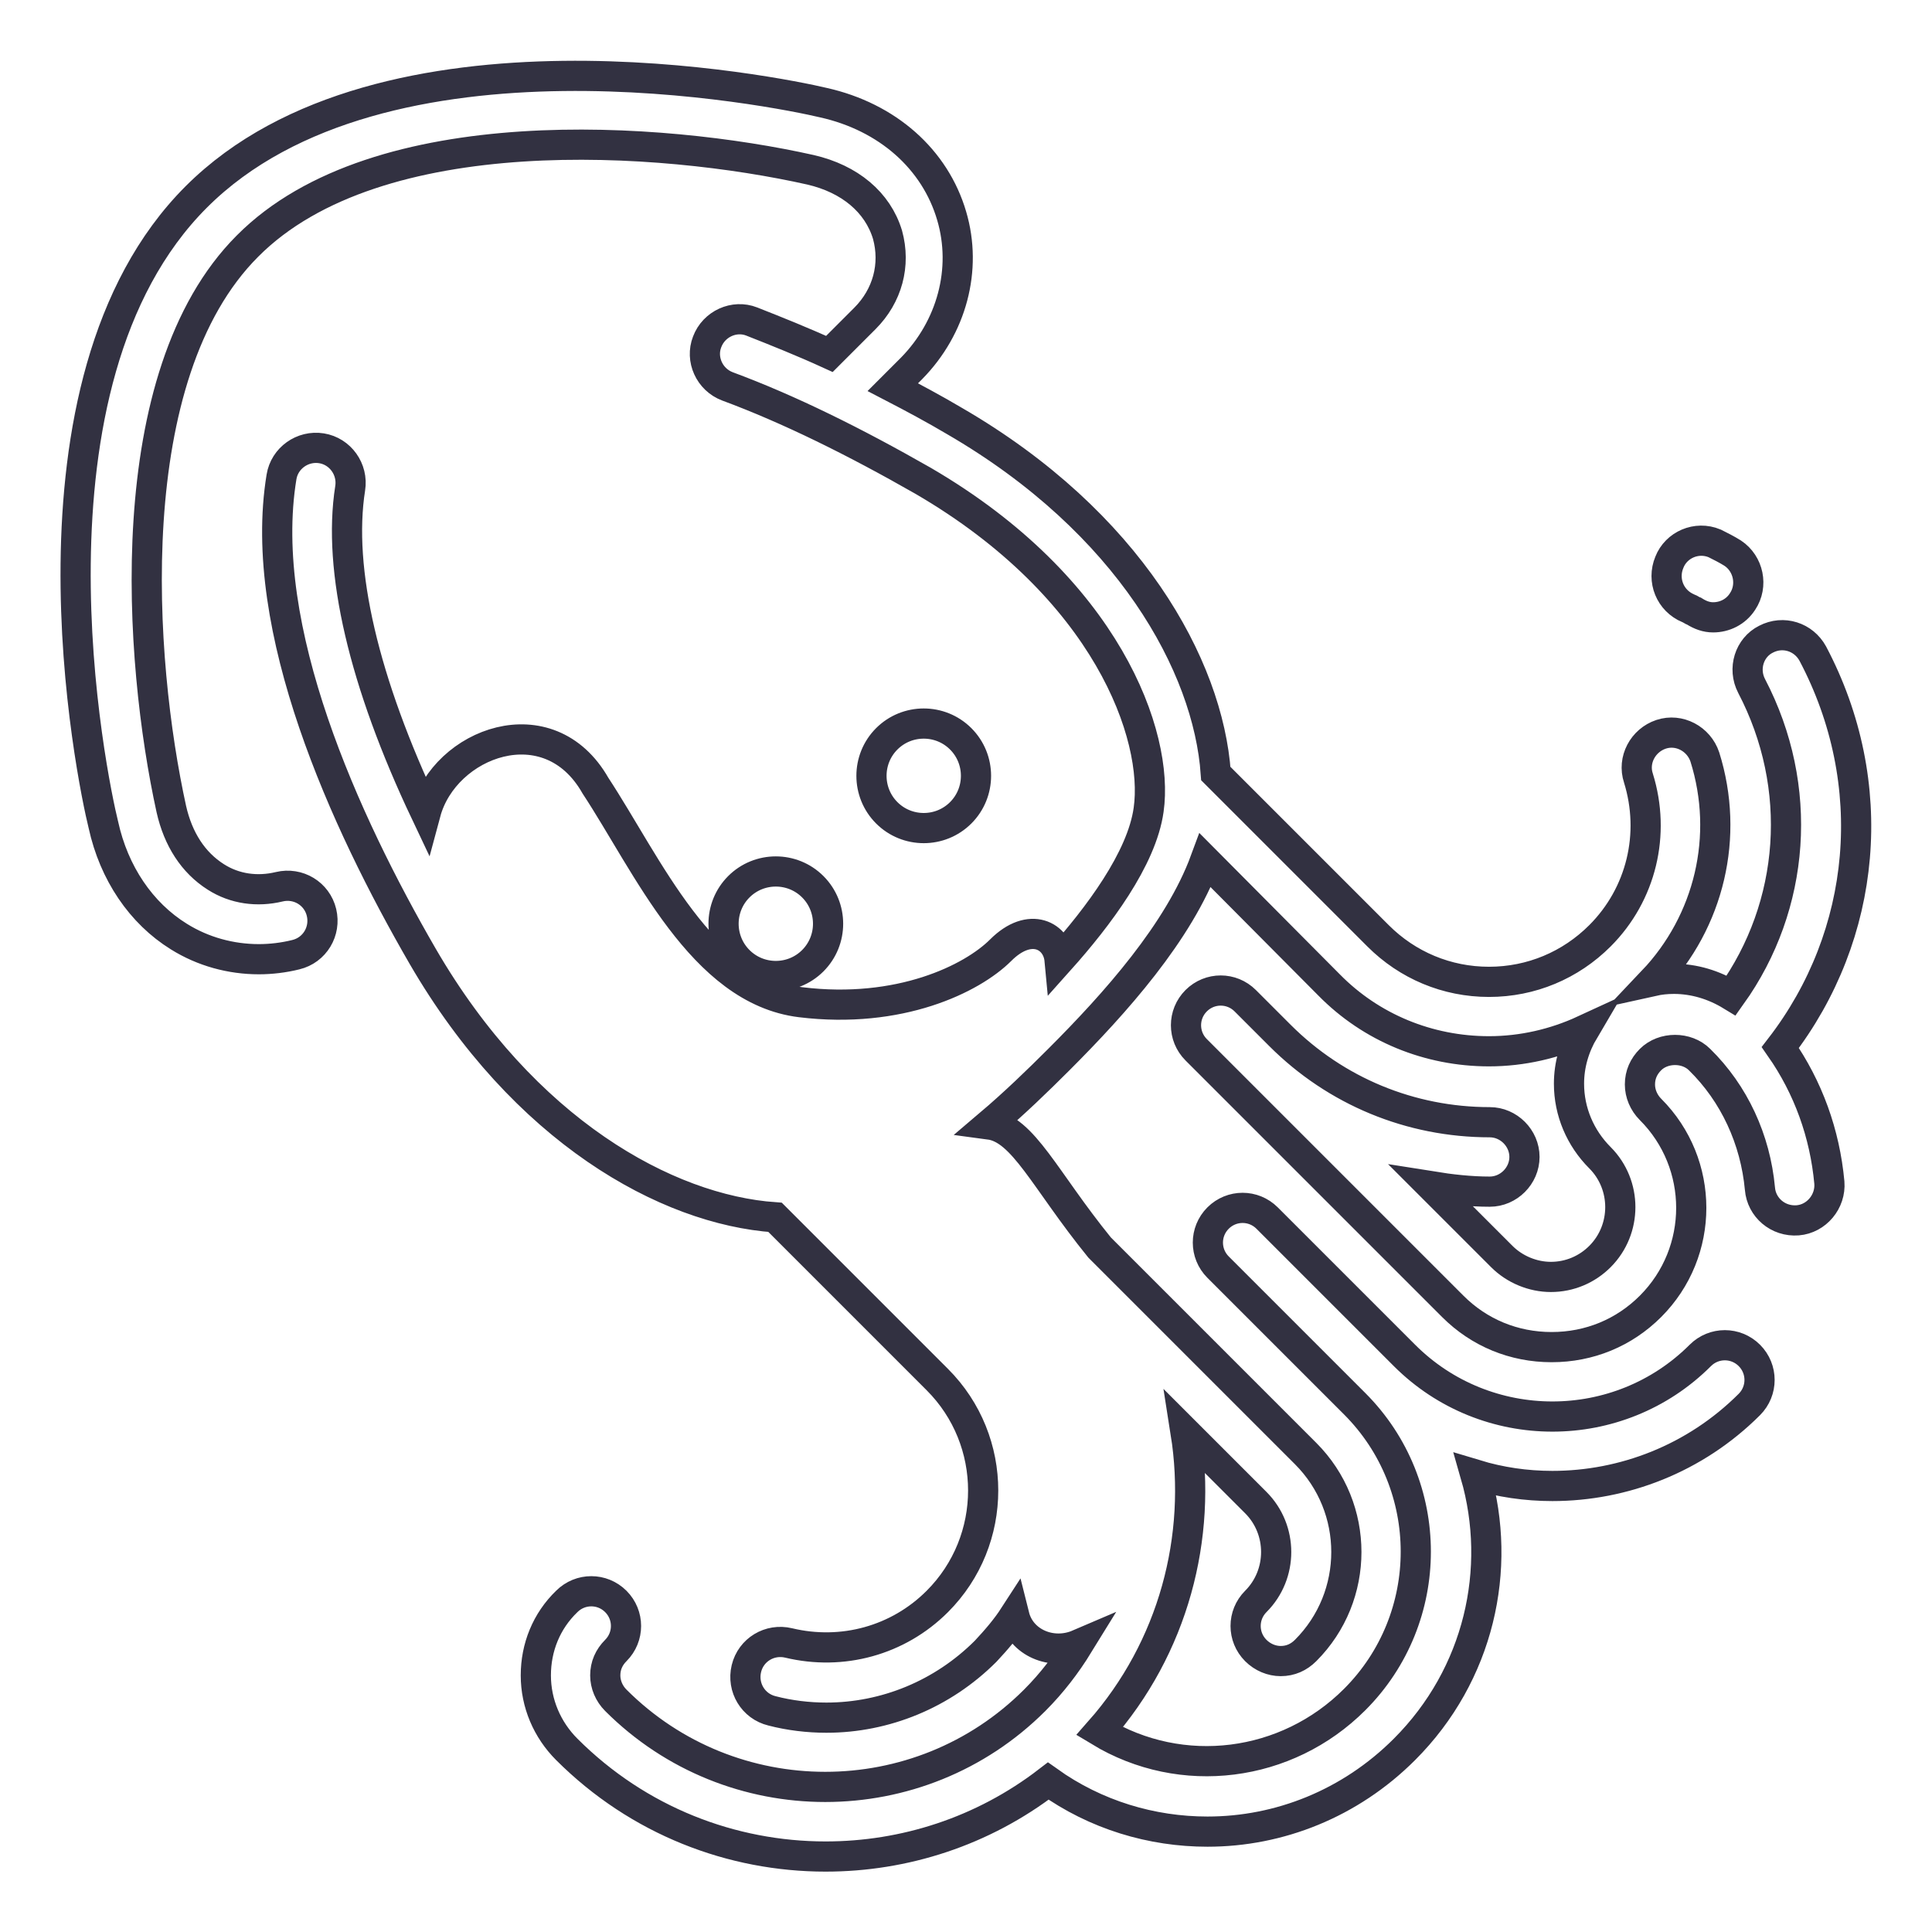
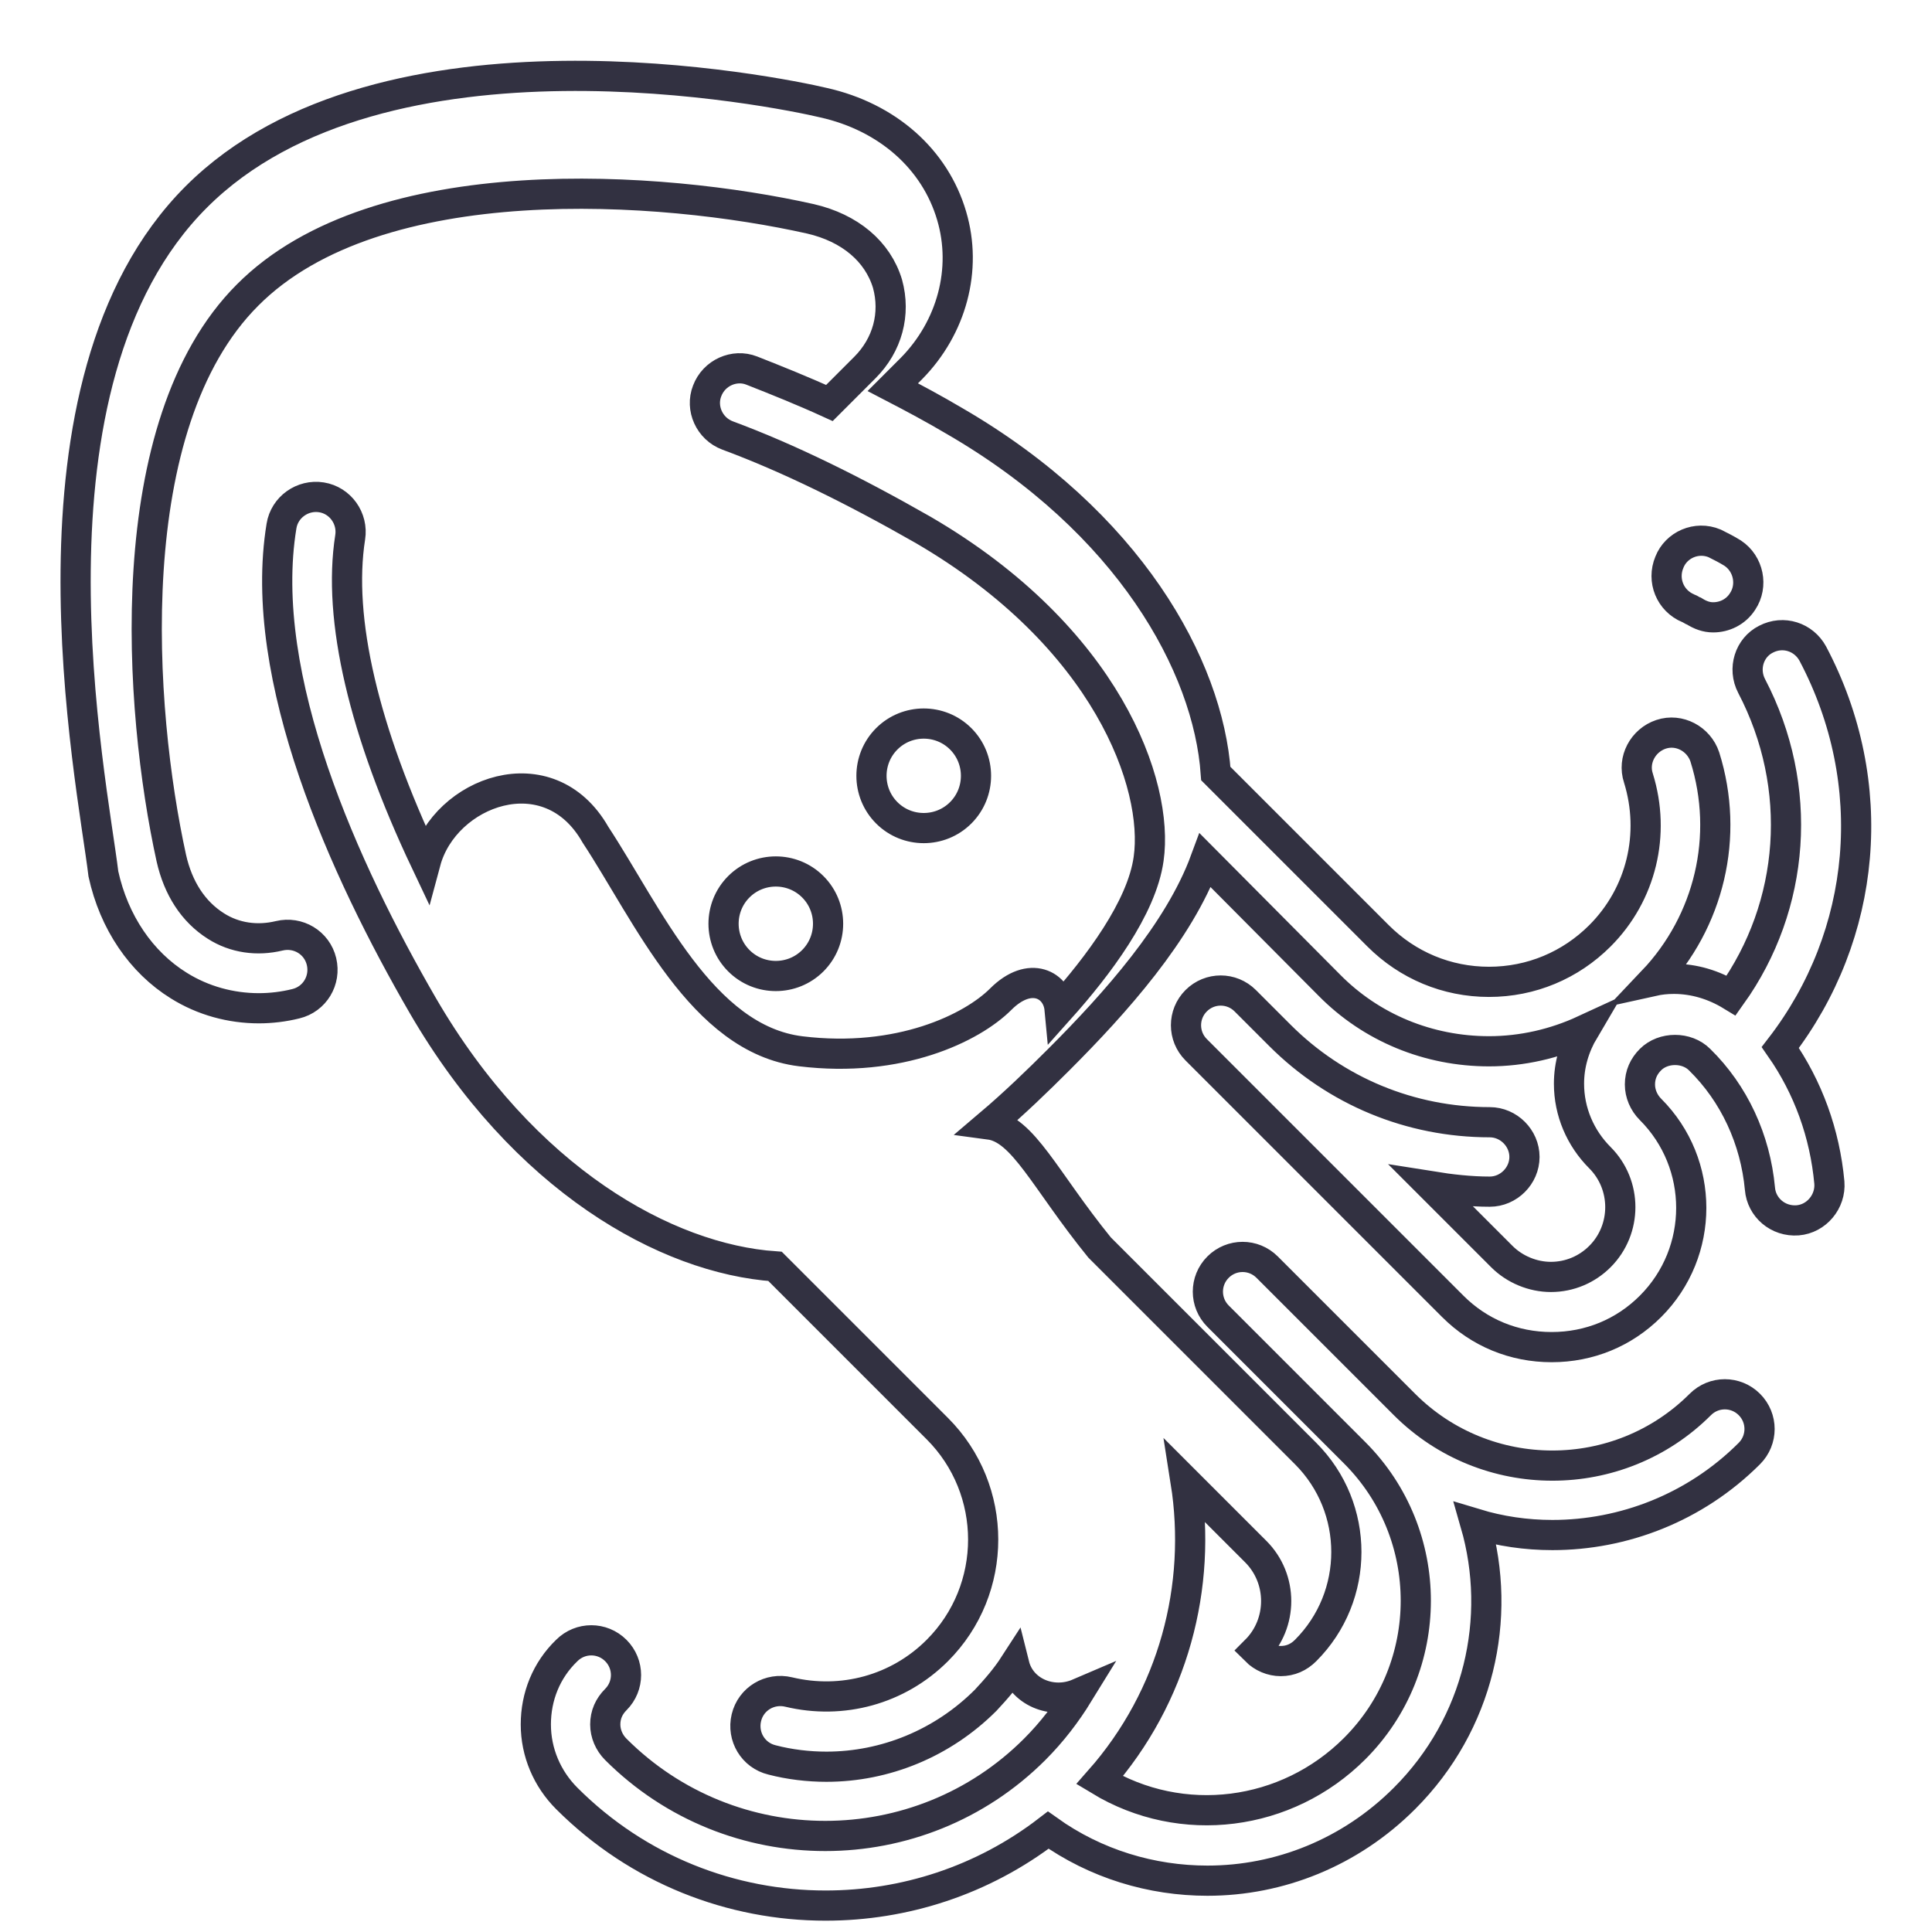
<svg xmlns="http://www.w3.org/2000/svg" version="1.1" x="0px" y="0px" viewBox="0 0 256 256" enable-background="new 0 0 256 256" xml:space="preserve">
  <g>
-     <path stroke-width="4" fill-opacity="0" stroke="#323141" d="M235.9,138.8c3.7,5.3,5.9,11.4,6.5,17.9c0.2,2.5-1.7,4.8-4.2,5c-2.6,0.2-4.8-1.7-5-4.2 c-0.6-6.5-3.4-12.6-8-17.1c-1.7-1.7-4.8-1.7-6.5,0c-0.9,0.9-1.4,2-1.4,3.3c0,1.2,0.5,2.4,1.4,3.3c7.2,7.2,7.2,18.9,0,26.1 c-3.5,3.5-8.1,5.4-13.1,5.4s-9.6-1.9-13.1-5.4l-34-34c-1.8-1.8-1.8-4.7,0-6.5c1.8-1.8,4.7-1.8,6.5,0l4.6,4.6c0,0,0,0,0,0 c7.4,7.4,17.3,11.5,27.8,11.5c2.5,0,4.6,2.1,4.6,4.6c0,2.5-2.1,4.6-4.6,4.6c-2.6,0-5.2-0.3-7.7-0.7l9.3,9.3 c1.7,1.7,4.1,2.7,6.5,2.7c2.5,0,4.8-1,6.5-2.7c3.6-3.6,3.6-9.5,0-13.1c-2.6-2.6-4.1-6.1-4.1-9.8c0-2.5,0.7-4.9,2-7.1 c-3.9,1.8-8.2,2.8-12.6,2.8c-8,0-15.6-3.1-21.2-8.8L159.7,114c-3.5,9.5-11.9,18.9-19.4,26.4c-2.8,2.8-5.9,5.8-9.2,8.6 c4.5,0.6,7.3,7.3,14.6,16.3l27.3,27.3c7.2,7.2,7.2,18.9,0,26.1c-0.9,0.9-2,1.4-3.3,1.4c-1.2,0-2.4-0.5-3.3-1.4 c-1.8-1.8-1.8-4.7,0-6.5c3.6-3.6,3.6-9.5,0-13.1l-9.3-9.3c2.2,13.9-1.6,28.5-11.4,39.6c10.9,6.6,24.8,4.8,33.8-4.2 c10.8-10.8,10.8-28.4,0-39.2l-17.1-17.1c0,0,0,0,0,0l-1-1c-1.8-1.8-1.8-4.7,0-6.5c1.8-1.8,4.7-1.8,6.5,0l18.2,18.2 c10.8,10.8,28.4,10.8,39.2,0c1.8-1.8,4.7-1.8,6.5,0c1.8,1.8,1.8,4.7,0,6.5c-7.2,7.2-16.7,10.8-26.1,10.8c-3.5,0-6.9-0.5-10.2-1.5 c3.6,12.5,0.5,26.5-9.4,36.4c-7.2,7.2-16.6,10.9-26.1,10.9c-7.4,0-14.8-2.2-21.1-6.7c-8.7,6.7-19.1,10-29.5,10 c-12.4,0-24.8-4.7-34.3-14.2c-2.6-2.6-4.1-6.1-4.1-9.8s1.4-7.2,4.1-9.8c1.8-1.8,4.7-1.8,6.5,0c1.8,1.8,1.8,4.7,0,6.5 c-0.9,0.9-1.4,2-1.4,3.3c0,1.2,0.5,2.4,1.4,3.3c15.3,15.3,40.2,15.3,55.5,0c2.3-2.3,4.2-4.8,5.8-7.4c-3.5,1.5-7.6-0.2-8.5-3.8 c-1.1,1.7-2.4,3.2-3.8,4.7c-5.7,5.7-13.3,8.8-21.1,8.8c-2.4,0-4.9-0.3-7.2-0.9c-2.5-0.6-4-3.1-3.4-5.6c0.6-2.5,3.1-4,5.6-3.4 c7.1,1.7,14.5-0.3,19.7-5.5c8.1-8.1,8.1-21.3,0-29.4l-21.5-21.5c-14.4-1-33.3-11.5-46.7-34.6c-10.3-17.8-22-43.4-18.7-63.5 c0.4-2.5,2.8-4.2,5.3-3.8c2.5,0.4,4.2,2.8,3.8,5.3c-1.7,10.8,1.8,25.7,10,43c2.5-9.3,16.3-14.5,22.5-3.6 c6.9,10.5,14.1,27.1,27.2,28.7c13.1,1.6,22.7-3.1,26.5-6.9c3.9-3.9,7.5-1.9,7.8,1.3c5.1-5.7,10.9-13.4,11.8-19.9 c1.4-9.8-5.5-29.4-29.9-43.6c-9.1-5.2-17.8-9.5-25.9-12.5c-2.4-0.9-3.6-3.6-2.7-5.9c0.9-2.4,3.6-3.6,5.9-2.7 c3.3,1.3,6.8,2.7,10.3,4.3l4.7-4.7c3-3,4.1-7.1,3-11.1c-1.3-4.3-5-7.4-10.2-8.6c-19.6-4.4-57.4-7.2-74.6,10.1 c-17.2,17.2-14.4,55-10.1,74.6c0.9,4,2.9,7.1,5.9,9c2.5,1.6,5.5,2,8.4,1.3c2.5-0.6,5,0.9,5.6,3.4c0.6,2.5-0.9,5-3.4,5.6 c-1.6,0.4-3.3,0.6-4.9,0.6c-3.7,0-7.4-1-10.6-3c-5-3.1-8.6-8.4-10-14.8C12.2,103.3,1.3,50.8,26,26.1c24.7-24.7,77.2-13.9,83.1-12.5 c8.5,1.9,14.8,7.5,17,15c2.1,7.1,0,14.8-5.3,20.2l-2.5,2.5c2.7,1.4,5.5,2.9,8.2,4.5c23.1,13.4,33.6,32.4,34.6,46.7l21.5,21.5 c3.9,3.9,9.1,6.1,14.7,6.1c5.6,0,10.8-2.2,14.7-6.1c5.5-5.5,7.4-13.5,5.1-20.9c-0.8-2.4,0.6-5,3-5.8c2.4-0.8,5,0.6,5.8,3 c3.3,10.5,0.6,21.8-6.9,29.7c0.9-0.2,1.8-0.3,2.8-0.3c2.7,0,5.3,0.8,7.6,2.2c8.5-11.9,9.7-27.6,2.7-41c-1.2-2.3-0.3-5.1,1.9-6.2 c2.3-1.2,5-0.3,6.2,1.9C249.3,103.8,247.4,123.9,235.9,138.8L235.9,138.8z M223.7,80.6c0.3,0.1,0.5,0.3,0.8,0.4 c0.8,0.5,1.6,0.8,2.5,0.8c1.5,0,3-0.7,3.9-2.1c1.4-2.1,0.8-5-1.3-6.4c-0.8-0.5-1.6-0.9-2.4-1.3c-2.4-1-5.1,0.2-6,2.5 C220.2,76.9,221.3,79.6,223.7,80.6L223.7,80.6z M127.3,107.7c2.7-2.7,2.7-7.1,0-9.8c-2.7-2.7-7.1-2.7-9.8,0c-2.7,2.7-2.7,7.1,0,9.8 C120.2,110.4,124.6,110.4,127.3,107.7z M107.7,127.3c2.7-2.7,2.7-7.1,0-9.8c-2.7-2.7-7.1-2.7-9.8,0c-2.7,2.7-2.7,7.1,0,9.8 C100.6,130,105,130,107.7,127.3z" />
+     <path stroke-width="4" fill-opacity="0" stroke="#323141" d="M235.9,138.8c3.7,5.3,5.9,11.4,6.5,17.9c0.2,2.5-1.7,4.8-4.2,5c-2.6,0.2-4.8-1.7-5-4.2 c-0.6-6.5-3.4-12.6-8-17.1c-1.7-1.7-4.8-1.7-6.5,0c-0.9,0.9-1.4,2-1.4,3.3c0,1.2,0.5,2.4,1.4,3.3c7.2,7.2,7.2,18.9,0,26.1 c-3.5,3.5-8.1,5.4-13.1,5.4s-9.6-1.9-13.1-5.4l-34-34c-1.8-1.8-1.8-4.7,0-6.5c1.8-1.8,4.7-1.8,6.5,0l4.6,4.6c0,0,0,0,0,0 c7.4,7.4,17.3,11.5,27.8,11.5c2.5,0,4.6,2.1,4.6,4.6c0,2.5-2.1,4.6-4.6,4.6c-2.6,0-5.2-0.3-7.7-0.7l9.3,9.3 c1.7,1.7,4.1,2.7,6.5,2.7c2.5,0,4.8-1,6.5-2.7c3.6-3.6,3.6-9.5,0-13.1c-2.6-2.6-4.1-6.1-4.1-9.8c0-2.5,0.7-4.9,2-7.1 c-3.9,1.8-8.2,2.8-12.6,2.8c-8,0-15.6-3.1-21.2-8.8L159.7,114c-3.5,9.5-11.9,18.9-19.4,26.4c-2.8,2.8-5.9,5.8-9.2,8.6 c4.5,0.6,7.3,7.3,14.6,16.3l27.3,27.3c7.2,7.2,7.2,18.9,0,26.1c-0.9,0.9-2,1.4-3.3,1.4c-1.2,0-2.4-0.5-3.3-1.4 c3.6-3.6,3.6-9.5,0-13.1l-9.3-9.3c2.2,13.9-1.6,28.5-11.4,39.6c10.9,6.6,24.8,4.8,33.8-4.2 c10.8-10.8,10.8-28.4,0-39.2l-17.1-17.1c0,0,0,0,0,0l-1-1c-1.8-1.8-1.8-4.7,0-6.5c1.8-1.8,4.7-1.8,6.5,0l18.2,18.2 c10.8,10.8,28.4,10.8,39.2,0c1.8-1.8,4.7-1.8,6.5,0c1.8,1.8,1.8,4.7,0,6.5c-7.2,7.2-16.7,10.8-26.1,10.8c-3.5,0-6.9-0.5-10.2-1.5 c3.6,12.5,0.5,26.5-9.4,36.4c-7.2,7.2-16.6,10.9-26.1,10.9c-7.4,0-14.8-2.2-21.1-6.7c-8.7,6.7-19.1,10-29.5,10 c-12.4,0-24.8-4.7-34.3-14.2c-2.6-2.6-4.1-6.1-4.1-9.8s1.4-7.2,4.1-9.8c1.8-1.8,4.7-1.8,6.5,0c1.8,1.8,1.8,4.7,0,6.5 c-0.9,0.9-1.4,2-1.4,3.3c0,1.2,0.5,2.4,1.4,3.3c15.3,15.3,40.2,15.3,55.5,0c2.3-2.3,4.2-4.8,5.8-7.4c-3.5,1.5-7.6-0.2-8.5-3.8 c-1.1,1.7-2.4,3.2-3.8,4.7c-5.7,5.7-13.3,8.8-21.1,8.8c-2.4,0-4.9-0.3-7.2-0.9c-2.5-0.6-4-3.1-3.4-5.6c0.6-2.5,3.1-4,5.6-3.4 c7.1,1.7,14.5-0.3,19.7-5.5c8.1-8.1,8.1-21.3,0-29.4l-21.5-21.5c-14.4-1-33.3-11.5-46.7-34.6c-10.3-17.8-22-43.4-18.7-63.5 c0.4-2.5,2.8-4.2,5.3-3.8c2.5,0.4,4.2,2.8,3.8,5.3c-1.7,10.8,1.8,25.7,10,43c2.5-9.3,16.3-14.5,22.5-3.6 c6.9,10.5,14.1,27.1,27.2,28.7c13.1,1.6,22.7-3.1,26.5-6.9c3.9-3.9,7.5-1.9,7.8,1.3c5.1-5.7,10.9-13.4,11.8-19.9 c1.4-9.8-5.5-29.4-29.9-43.6c-9.1-5.2-17.8-9.5-25.9-12.5c-2.4-0.9-3.6-3.6-2.7-5.9c0.9-2.4,3.6-3.6,5.9-2.7 c3.3,1.3,6.8,2.7,10.3,4.3l4.7-4.7c3-3,4.1-7.1,3-11.1c-1.3-4.3-5-7.4-10.2-8.6c-19.6-4.4-57.4-7.2-74.6,10.1 c-17.2,17.2-14.4,55-10.1,74.6c0.9,4,2.9,7.1,5.9,9c2.5,1.6,5.5,2,8.4,1.3c2.5-0.6,5,0.9,5.6,3.4c0.6,2.5-0.9,5-3.4,5.6 c-1.6,0.4-3.3,0.6-4.9,0.6c-3.7,0-7.4-1-10.6-3c-5-3.1-8.6-8.4-10-14.8C12.2,103.3,1.3,50.8,26,26.1c24.7-24.7,77.2-13.9,83.1-12.5 c8.5,1.9,14.8,7.5,17,15c2.1,7.1,0,14.8-5.3,20.2l-2.5,2.5c2.7,1.4,5.5,2.9,8.2,4.5c23.1,13.4,33.6,32.4,34.6,46.7l21.5,21.5 c3.9,3.9,9.1,6.1,14.7,6.1c5.6,0,10.8-2.2,14.7-6.1c5.5-5.5,7.4-13.5,5.1-20.9c-0.8-2.4,0.6-5,3-5.8c2.4-0.8,5,0.6,5.8,3 c3.3,10.5,0.6,21.8-6.9,29.7c0.9-0.2,1.8-0.3,2.8-0.3c2.7,0,5.3,0.8,7.6,2.2c8.5-11.9,9.7-27.6,2.7-41c-1.2-2.3-0.3-5.1,1.9-6.2 c2.3-1.2,5-0.3,6.2,1.9C249.3,103.8,247.4,123.9,235.9,138.8L235.9,138.8z M223.7,80.6c0.3,0.1,0.5,0.3,0.8,0.4 c0.8,0.5,1.6,0.8,2.5,0.8c1.5,0,3-0.7,3.9-2.1c1.4-2.1,0.8-5-1.3-6.4c-0.8-0.5-1.6-0.9-2.4-1.3c-2.4-1-5.1,0.2-6,2.5 C220.2,76.9,221.3,79.6,223.7,80.6L223.7,80.6z M127.3,107.7c2.7-2.7,2.7-7.1,0-9.8c-2.7-2.7-7.1-2.7-9.8,0c-2.7,2.7-2.7,7.1,0,9.8 C120.2,110.4,124.6,110.4,127.3,107.7z M107.7,127.3c2.7-2.7,2.7-7.1,0-9.8c-2.7-2.7-7.1-2.7-9.8,0c-2.7,2.7-2.7,7.1,0,9.8 C100.6,130,105,130,107.7,127.3z" />
  </g>
</svg>